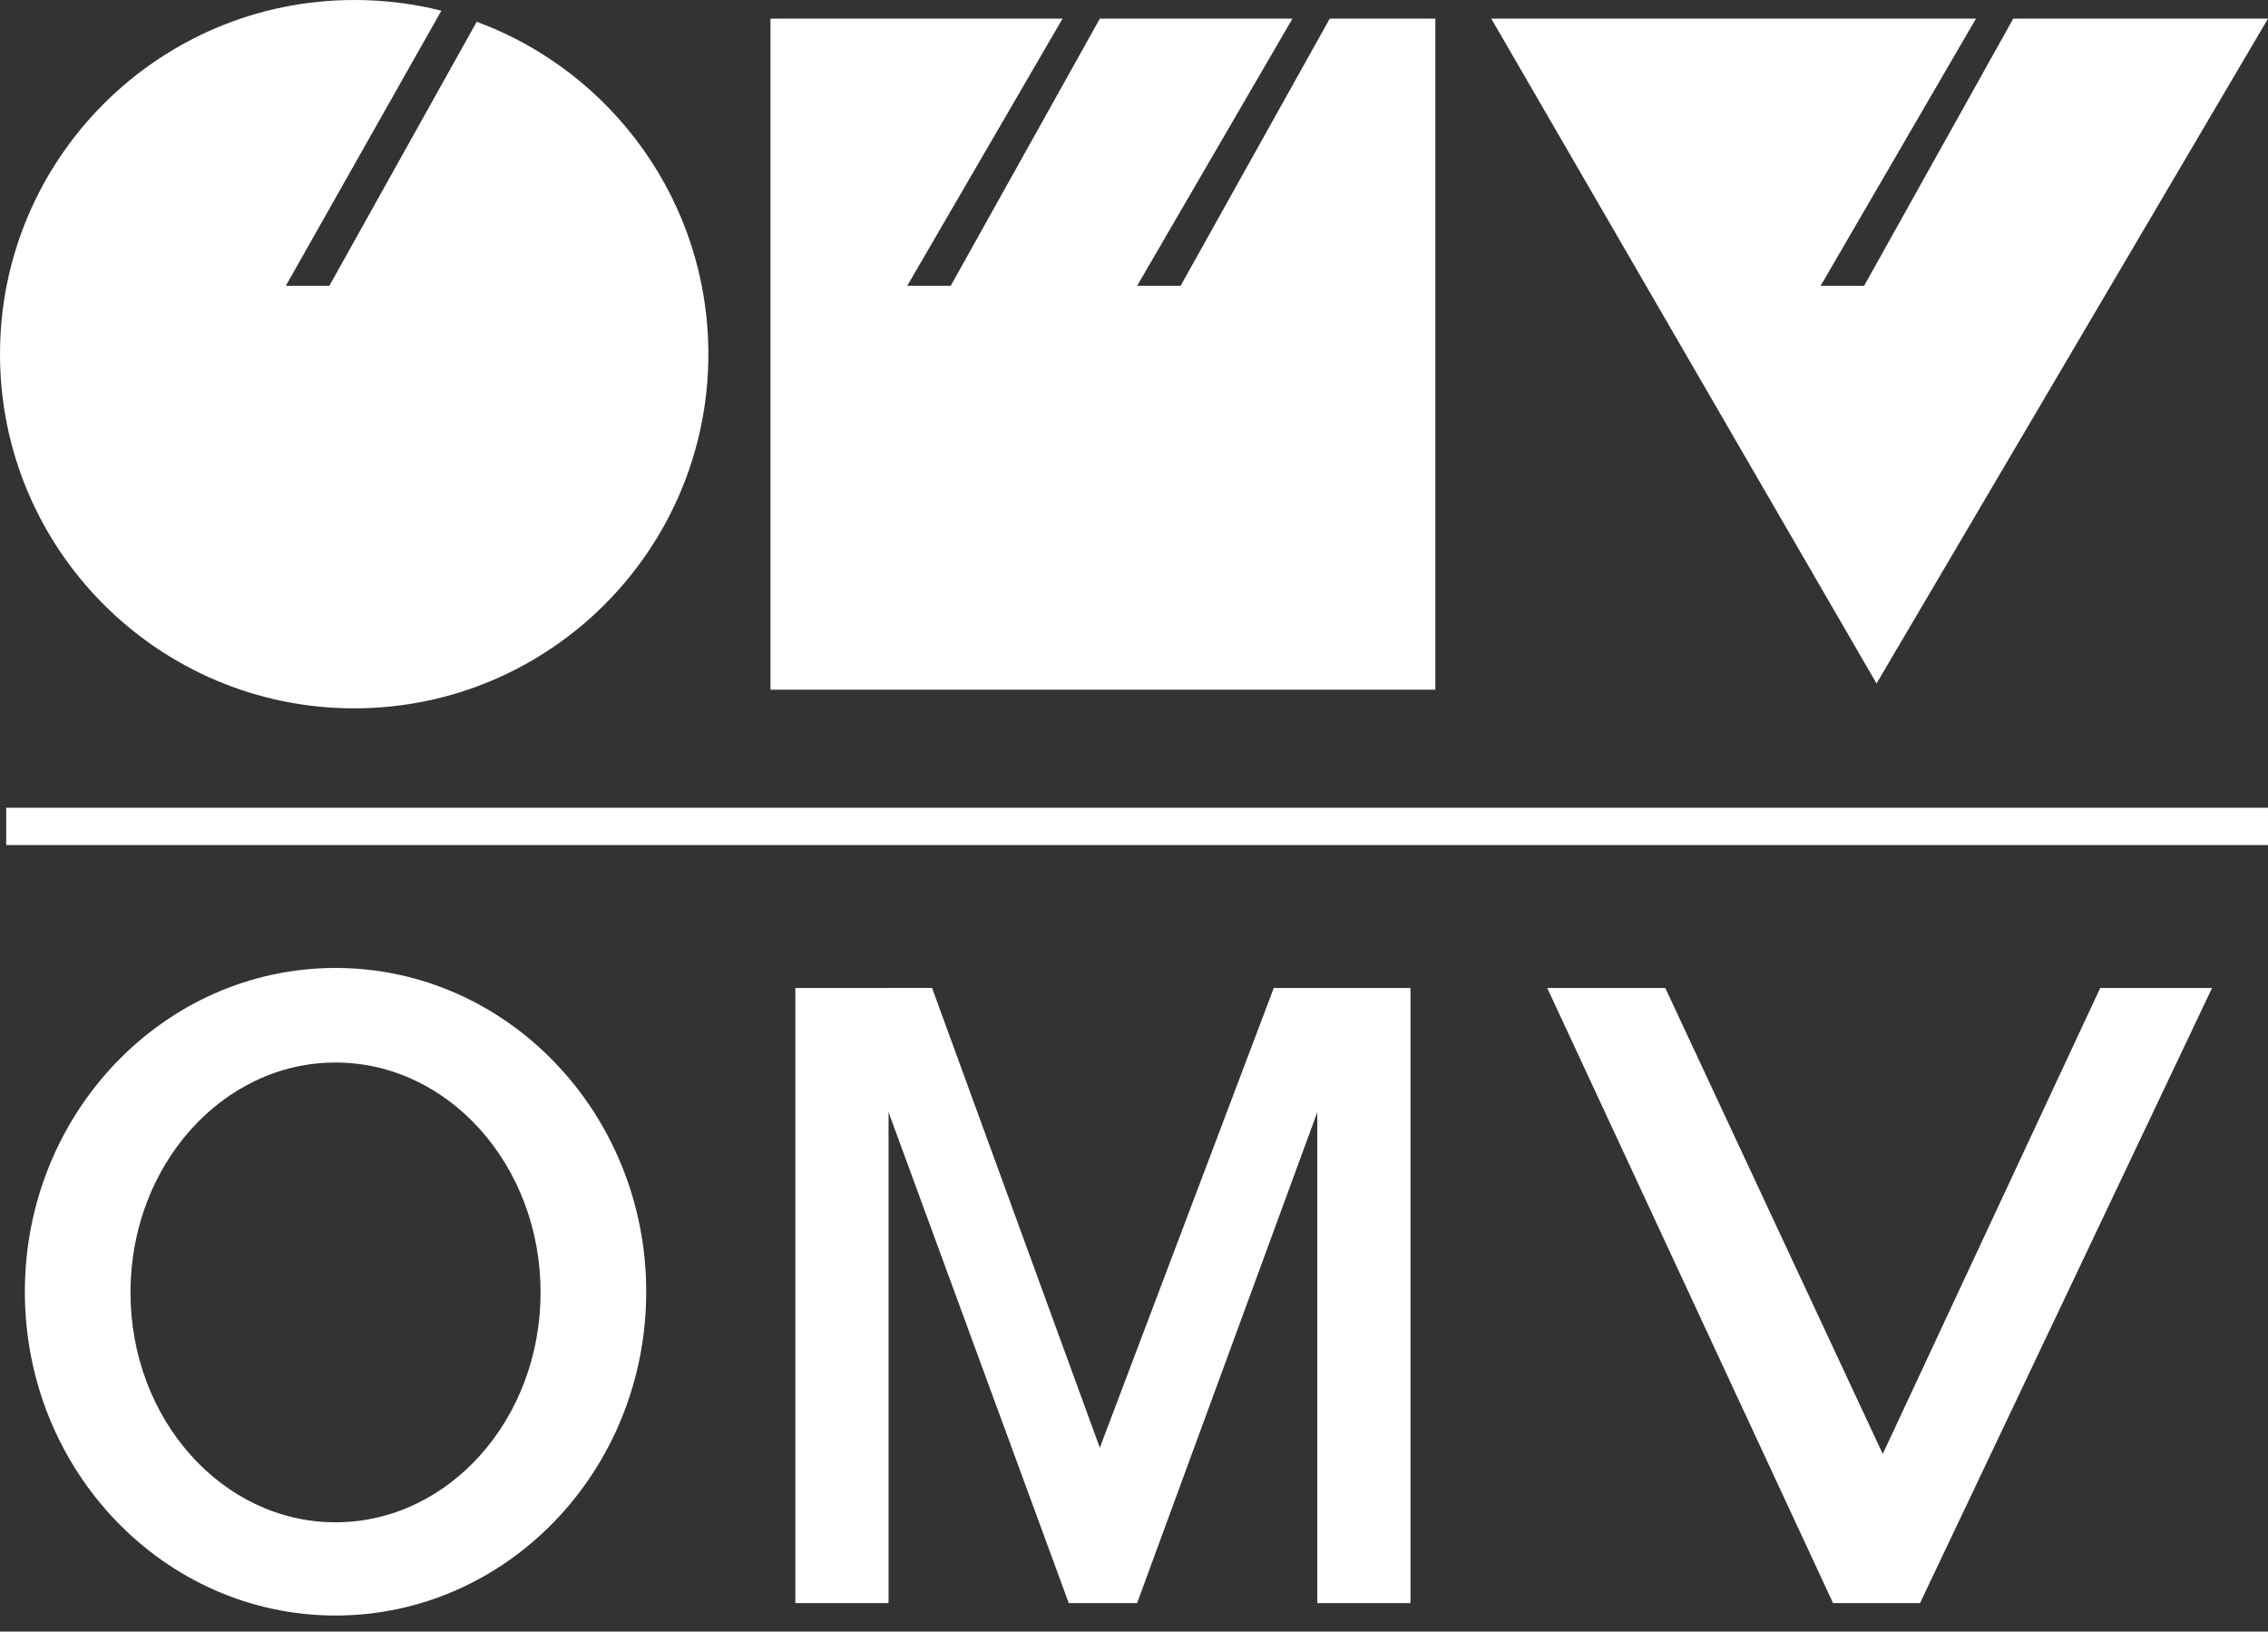
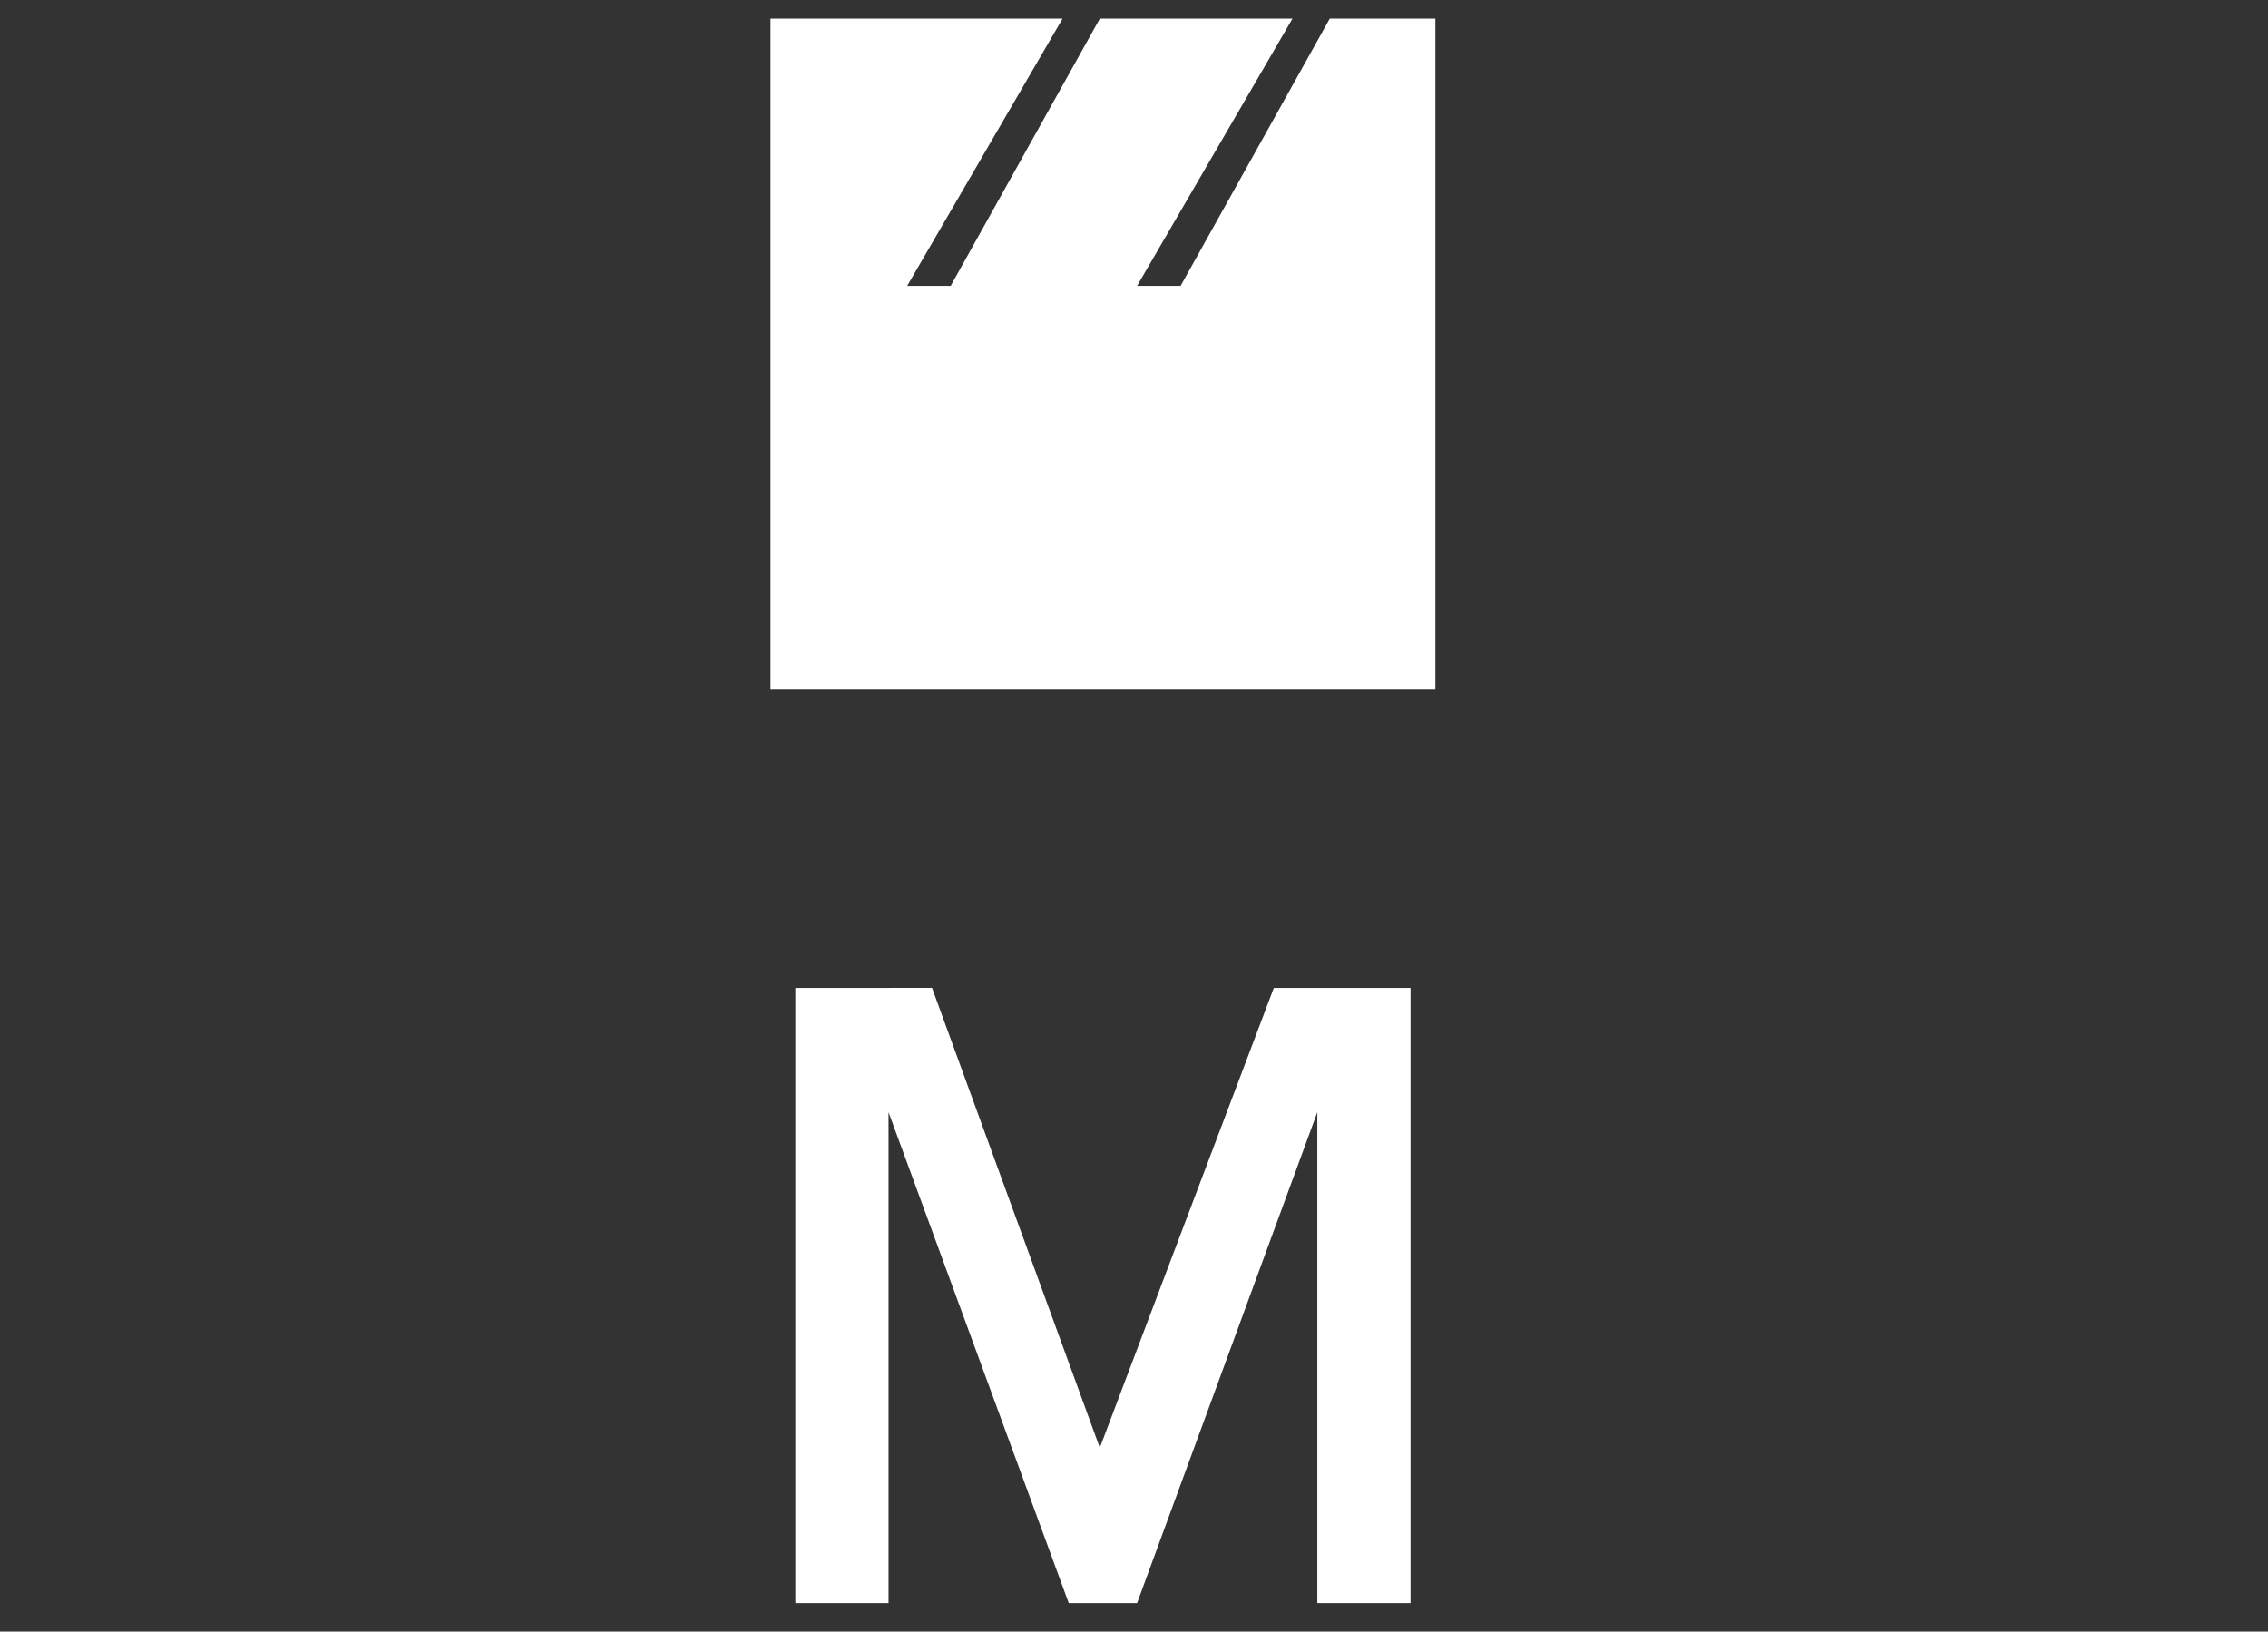
<svg xmlns="http://www.w3.org/2000/svg" width="139" height="100" viewBox="0 0 139 100" fill="none">
  <rect x="0" y="0" width="139" height="100" fill="#333333" stroke="none" />
-   <path d="M21.707 0C9.725 0 3.80822e-08 9.725 0 21.707C0 33.689 9.725 43.414 21.707 43.414C33.689 43.414 43.414 33.689 43.414 21.707C43.414 12.363 37.502 4.39 29.216 1.333L20.184 17.518H17.518L27.05 0.655C25.342 0.222 23.549 0 21.707 0Z" fill="white" />
  <path fill-rule="evenodd" clip-rule="evenodd" d="M47.222 1.143H65.121L55.6 17.518H58.266L67.406 1.143H79.211L69.69 17.518H72.356L81.496 1.143H87.97V42.271H47.222V1.143Z" fill="white" />
-   <path fill-rule="evenodd" clip-rule="evenodd" d="M91.397 1.143H121.101L111.581 17.518H114.247L123.386 1.143H139L115.008 41.891L91.397 1.143Z" fill="white" />
-   <path d="M139 49.507H0.381V51.792H139V49.507Z" fill="white" />
-   <path d="M20.564 59.325C10.054 59.325 1.523 68.222 1.523 79.175C1.523 90.129 10.054 99.014 20.564 99.014C31.075 99.014 39.605 90.129 39.605 79.175C39.605 68.222 31.075 59.325 20.564 59.325ZM20.564 65.121C27.501 65.121 33.131 71.433 33.131 79.211C33.131 86.989 27.501 93.301 20.564 93.301C13.627 93.301 7.997 86.989 7.997 79.211C7.997 71.433 13.627 65.121 20.564 65.121Z" fill="white" />
  <path fill-rule="evenodd" clip-rule="evenodd" d="M48.745 98.252V60.551L57.124 60.55L67.405 88.731L78.068 60.551H86.447V98.252H80.734V68.167L69.69 98.252H65.501L54.457 68.167V98.252H48.745Z" fill="white" />
-   <path fill-rule="evenodd" clip-rule="evenodd" d="M112.343 98.252L94.825 60.551H102.06L115.389 89.112L128.718 60.551H135.573L117.674 98.252H112.343Z" fill="white" />
</svg>